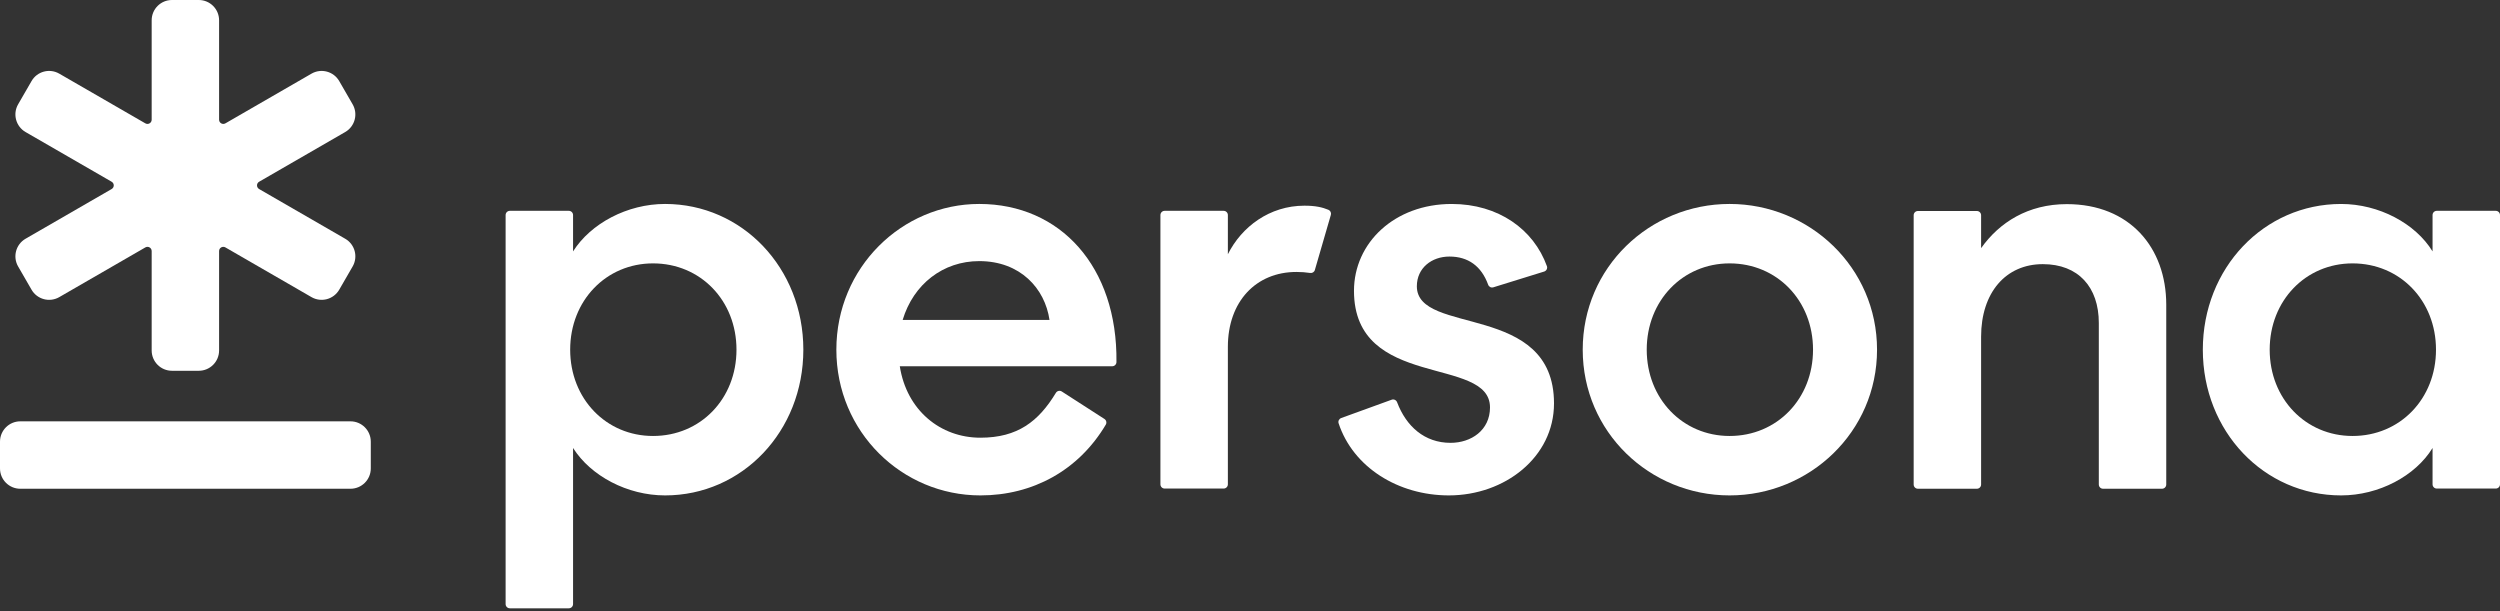
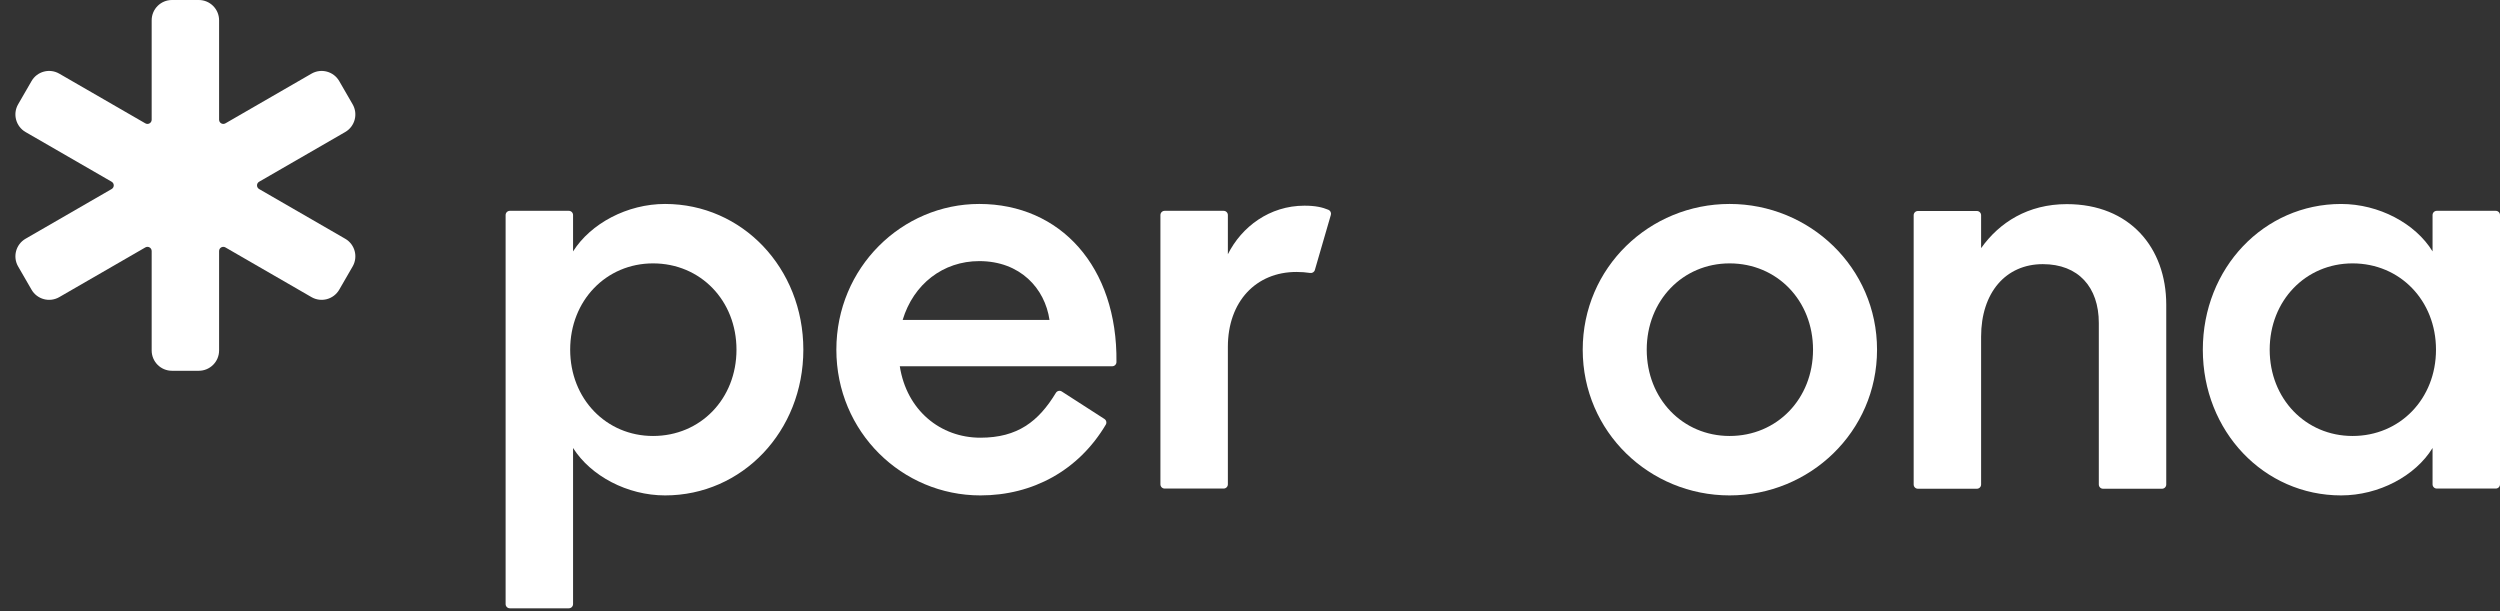
<svg xmlns="http://www.w3.org/2000/svg" width="184" height="45" viewBox="0 0 184 45" fill="none">
  <rect x="0" y="0" width="184" height="45" fill="#333333" stroke="none" />
-   <path d="M1.494 31.01H25.795C26.62 31.01 27.29 31.68 27.29 32.505V34.478C27.29 35.303 26.62 35.972 25.795 35.972H1.494C0.67 35.972 0 35.303 0 34.478V32.505C0 31.68 0.67 31.01 1.494 31.01Z" fill="white" />
  <path d="M25.407 17.572L19.071 13.913C18.864 13.794 18.864 13.495 19.071 13.376L25.407 9.718C26.122 9.305 26.366 8.391 25.954 7.677L24.967 5.968C24.554 5.253 23.64 5.009 22.926 5.421L16.59 9.079C16.383 9.198 16.125 9.049 16.125 8.81V1.494C16.125 0.669 15.456 0 14.63 0H12.657C11.832 0 11.163 0.669 11.163 1.494V8.81C11.163 9.049 10.905 9.198 10.698 9.079L4.362 5.421C3.647 5.008 2.733 5.253 2.321 5.968L1.334 7.677C0.922 8.391 1.167 9.305 1.881 9.718L8.217 13.376C8.424 13.495 8.424 13.793 8.217 13.913L1.881 17.571C1.167 17.984 0.922 18.898 1.334 19.612L2.321 21.321C2.733 22.036 3.647 22.28 4.362 21.868L10.698 18.21C10.905 18.09 11.163 18.239 11.163 18.478V25.795C11.163 26.62 11.832 27.289 12.657 27.289H14.63C15.456 27.289 16.125 26.62 16.125 25.794V18.478C16.125 18.239 16.383 18.09 16.59 18.209L22.926 21.868C23.641 22.28 24.554 22.035 24.967 21.321L25.954 19.612C26.367 18.897 26.122 17.983 25.407 17.571V17.572Z" fill="white" />
  <path d="M42.177 18.503C43.48 16.442 46.172 15.011 48.948 15.011C54.626 15.011 59.126 19.723 59.126 25.737C59.126 31.752 54.626 36.462 48.948 36.462C46.172 36.462 43.48 35.032 42.177 32.971V44.461C42.177 44.632 42.038 44.771 41.867 44.771H37.523C37.352 44.771 37.213 44.632 37.213 44.461V15.827C37.213 15.656 37.352 15.517 37.523 15.517H41.867C42.038 15.517 42.177 15.656 42.177 15.827V18.503ZM48.064 19.385C44.615 19.385 41.965 22.12 41.965 25.737C41.965 29.354 44.615 32.088 48.064 32.088C51.556 32.088 54.205 29.354 54.205 25.737C54.205 22.12 51.556 19.385 48.064 19.385Z" fill="white" />
  <path d="M78.146 28.813C78.83 29.254 80.624 30.409 81.286 30.835C81.425 30.925 81.471 31.111 81.386 31.254C79.386 34.622 76.011 36.462 72.156 36.462C66.392 36.462 61.556 31.793 61.556 25.737C61.556 19.681 66.392 15.011 72.072 15.011C78.041 15.011 82.254 19.63 82.171 26.65C82.169 26.82 82.028 26.957 81.859 26.957H66.225C66.729 30.196 69.211 32.215 72.156 32.215C74.896 32.215 76.44 31.017 77.711 28.917C77.803 28.766 77.997 28.717 78.146 28.813ZM66.435 23.549H77.244C76.908 21.236 75.099 19.218 72.072 19.218C69.421 19.218 67.233 20.901 66.435 23.549Z" fill="white" />
  <path d="M97.951 15.815C97.995 15.662 97.917 15.502 97.771 15.441C97.329 15.256 96.815 15.138 96.006 15.138C93.441 15.138 91.381 16.694 90.371 18.713V15.827C90.371 15.656 90.232 15.517 90.061 15.517H85.717C85.546 15.517 85.407 15.656 85.407 15.827V35.647C85.407 35.819 85.546 35.958 85.717 35.958H90.061C90.232 35.958 90.371 35.819 90.371 35.647V25.527C90.371 22.204 92.432 20.016 95.418 20.016C95.769 20.016 96.102 20.04 96.423 20.09C96.579 20.114 96.73 20.025 96.773 19.873C97.009 19.061 97.719 16.615 97.951 15.815Z" fill="white" />
-   <path d="M98.713 30.767L102.43 29.418C102.592 29.36 102.767 29.446 102.827 29.607C103.5 31.382 104.847 32.593 106.762 32.593C108.276 32.593 109.664 31.668 109.664 29.986C109.664 26.157 99.653 28.723 99.653 21.405C99.653 17.872 102.639 15.012 106.845 15.012C110.294 15.012 112.88 16.89 113.853 19.59C113.912 19.754 113.816 19.934 113.65 19.986L109.905 21.148C109.747 21.197 109.584 21.109 109.528 20.954C109.03 19.585 108.057 18.882 106.678 18.882C105.374 18.882 104.28 19.723 104.28 21.07C104.28 24.728 114.375 22.205 114.375 29.691C114.375 33.645 110.758 36.462 106.635 36.462C102.915 36.462 99.592 34.397 98.521 31.153C98.469 30.995 98.557 30.824 98.713 30.768V30.767Z" fill="white" />
  <path d="M127.299 15.011C133.186 15.011 138.15 19.681 138.15 25.737C138.15 31.794 133.186 36.462 127.299 36.462C121.409 36.462 116.488 31.793 116.488 25.737C116.488 19.681 121.409 15.011 127.299 15.011ZM127.299 32.088C130.789 32.088 133.439 29.354 133.439 25.737C133.439 22.12 130.788 19.385 127.299 19.385C123.85 19.385 121.199 22.12 121.199 25.737C121.199 29.354 123.85 32.088 127.299 32.088Z" fill="white" />
  <path d="M150.352 19.441C147.617 19.441 145.809 21.544 145.809 24.782V35.66C145.809 35.832 145.67 35.971 145.499 35.971H141.156C140.985 35.971 140.846 35.832 140.846 35.66V15.84C140.846 15.669 140.985 15.53 141.156 15.53H145.499C145.67 15.53 145.809 15.669 145.809 15.84V18.263C147.155 16.371 149.258 15.024 152.118 15.024C156.744 15.024 159.436 18.222 159.436 22.427V35.66C159.436 35.832 159.297 35.971 159.126 35.971H154.784C154.612 35.971 154.473 35.832 154.473 35.66V23.774C154.473 21.123 152.96 19.441 150.352 19.441L150.352 19.441Z" fill="white" />
  <path d="M184 15.827V35.648C184 35.819 183.861 35.958 183.69 35.958H179.346C179.175 35.958 179.036 35.819 179.036 35.648V32.972C177.775 35.032 175.083 36.462 172.307 36.462C166.629 36.462 162.128 31.753 162.128 25.738C162.128 19.723 166.629 15.012 172.307 15.012C175.083 15.012 177.775 16.442 179.036 18.503V15.827C179.036 15.656 179.175 15.517 179.346 15.517H183.69C183.861 15.517 184 15.656 184 15.827ZM173.148 32.088C176.64 32.088 179.289 29.354 179.289 25.737C179.289 22.12 176.64 19.385 173.148 19.385C169.7 19.385 167.049 22.12 167.049 25.737C167.049 29.354 169.7 32.088 173.148 32.088Z" fill="white" />
</svg>